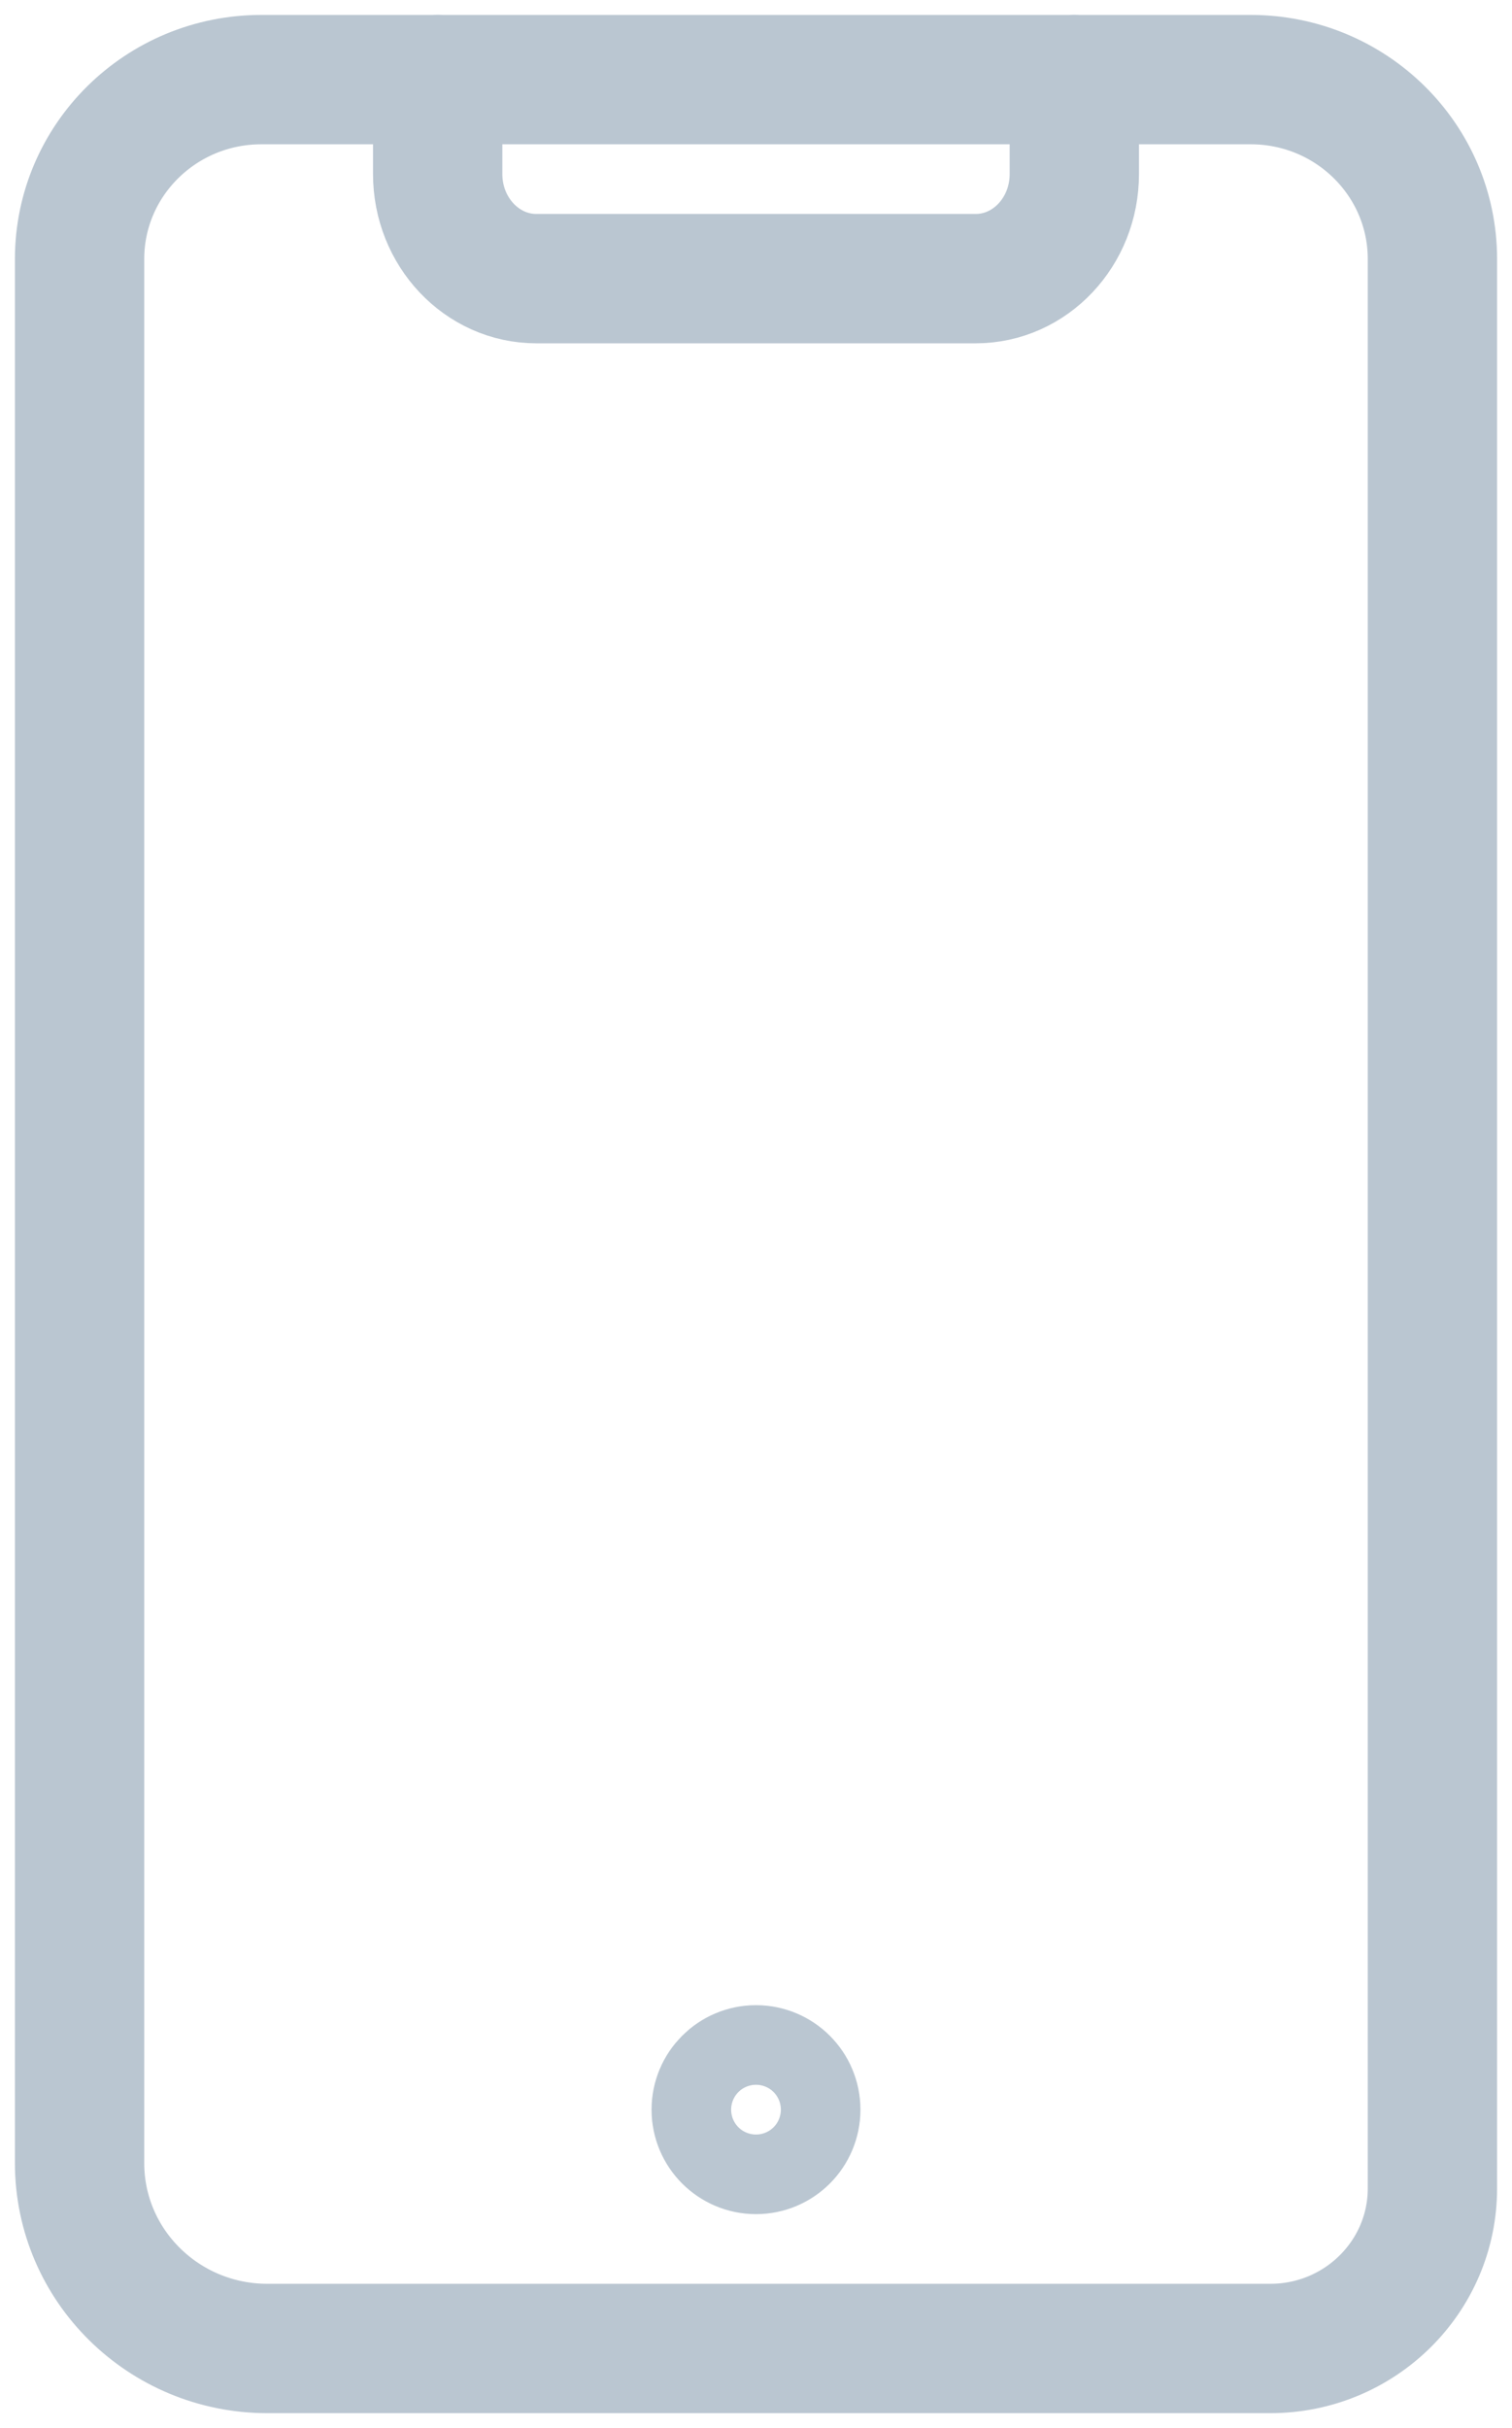
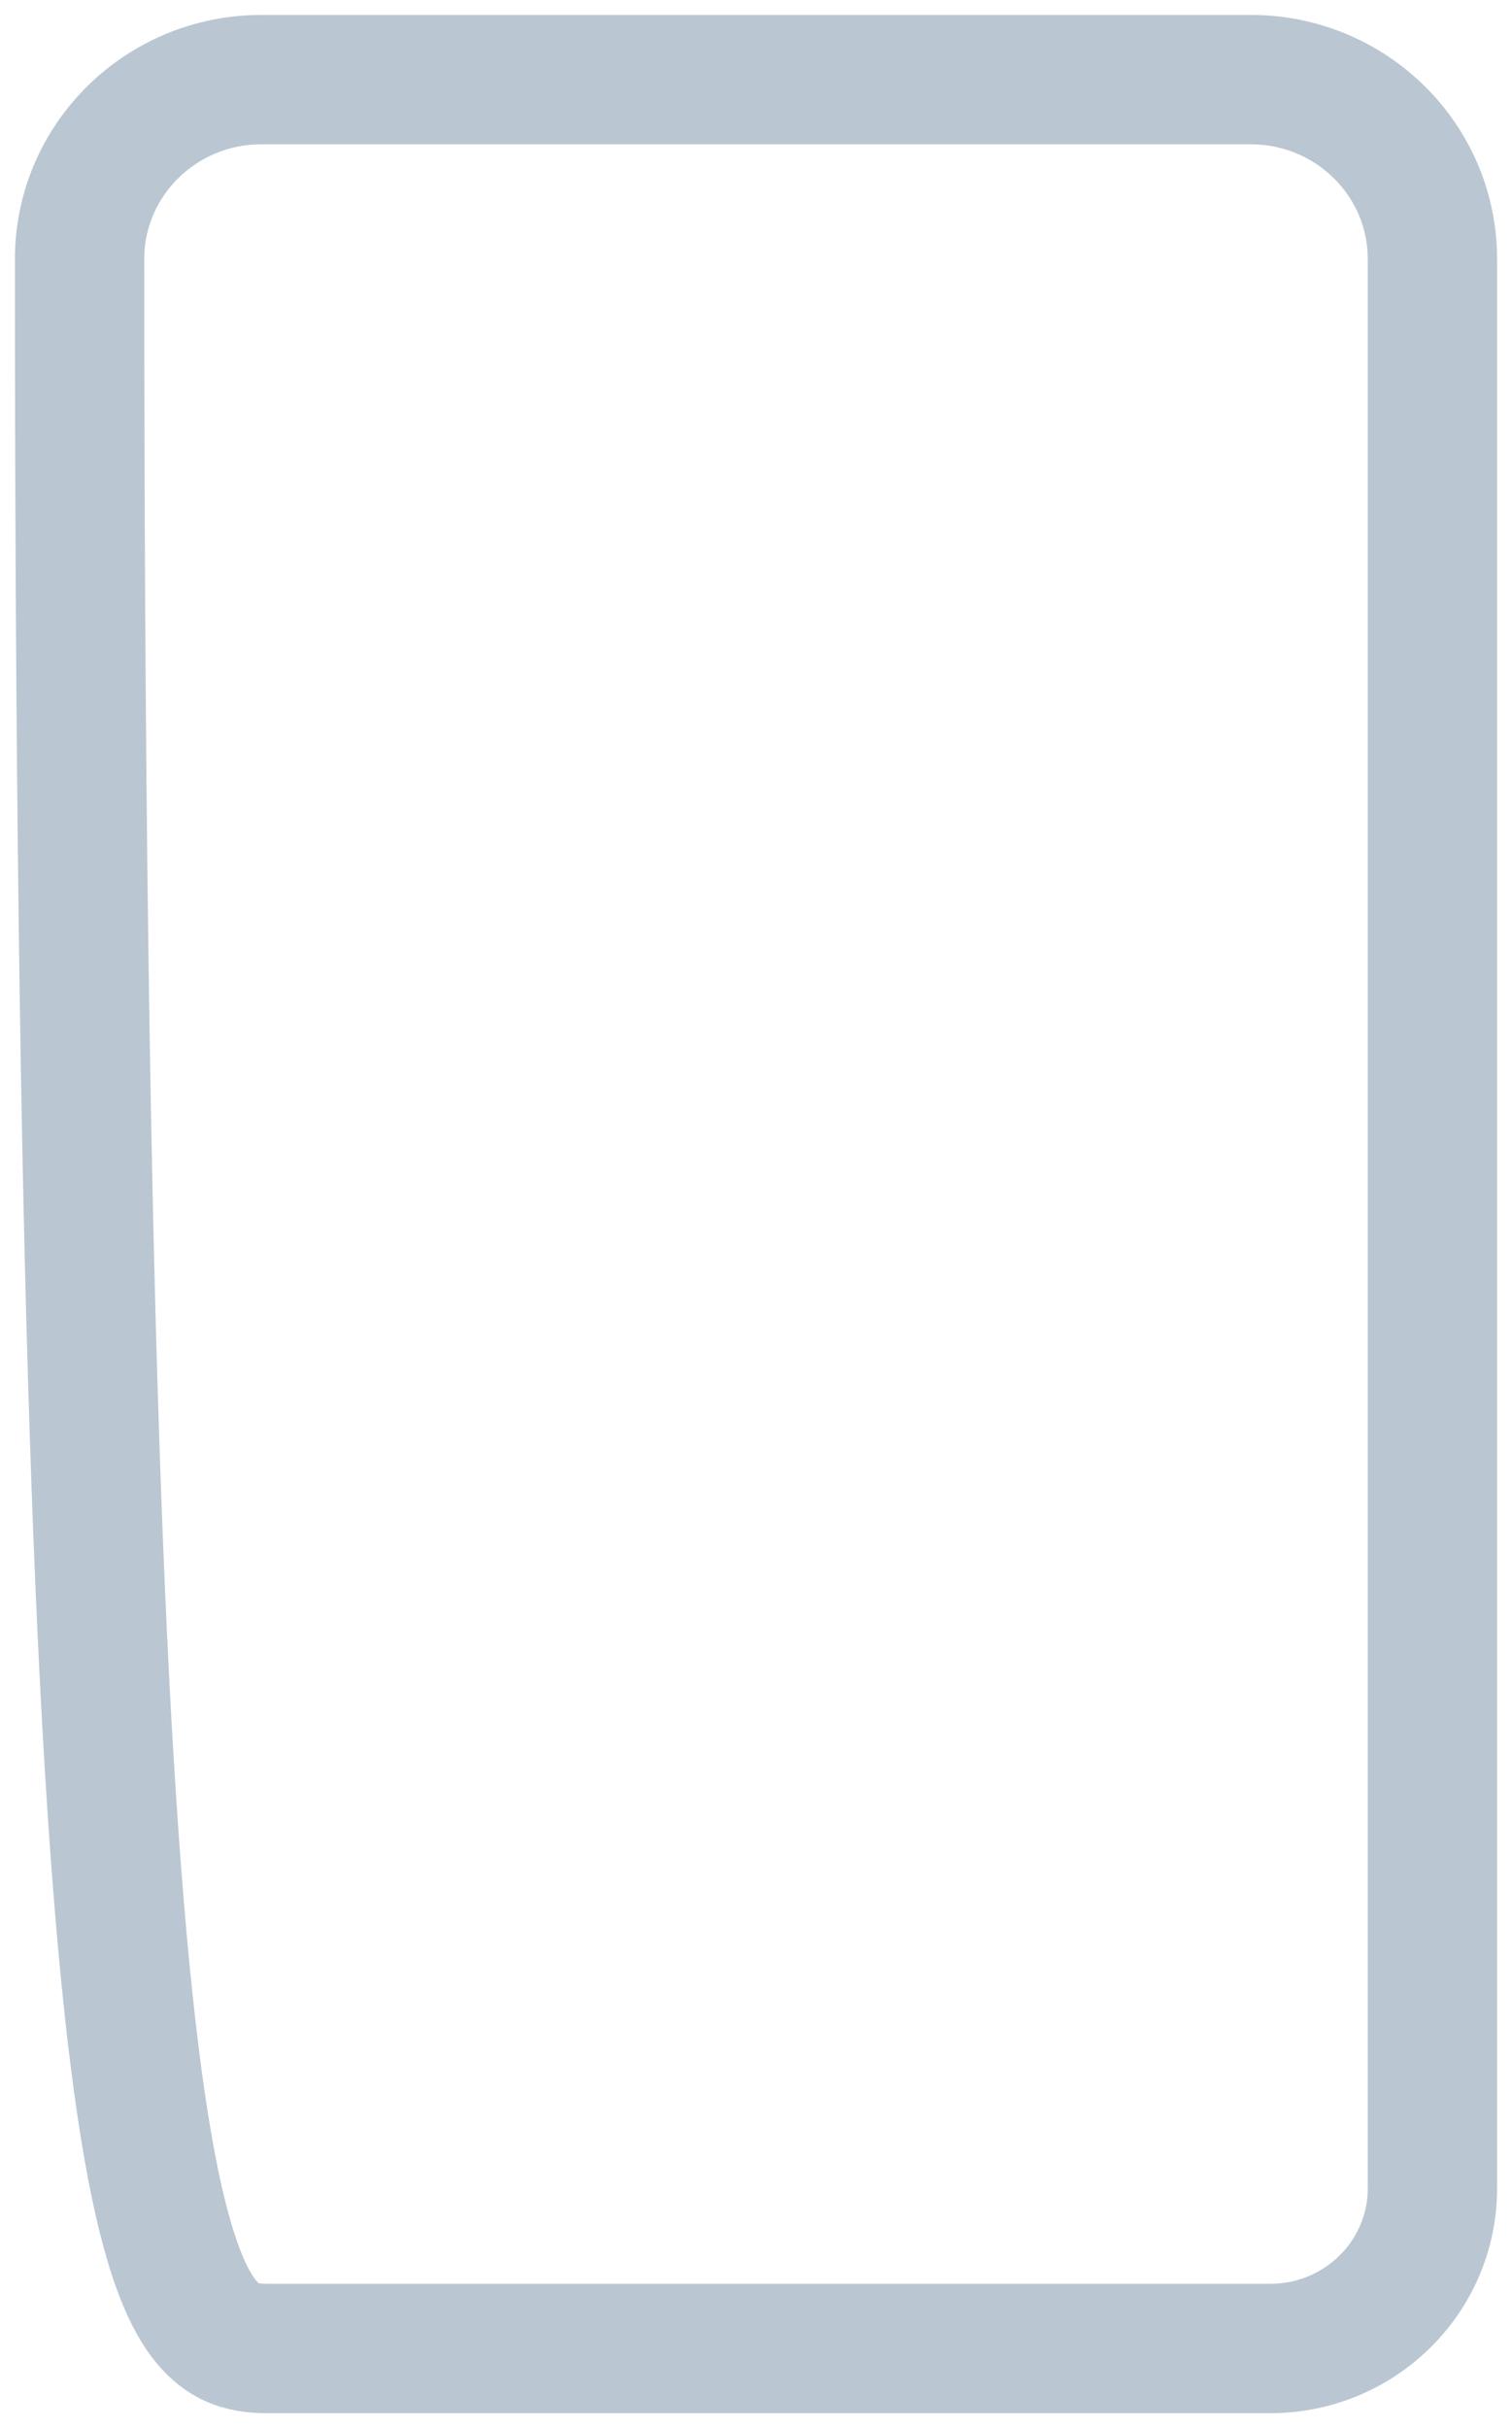
<svg xmlns="http://www.w3.org/2000/svg" width="38px" height="61px" viewBox="0 0 38 61" version="1.1">
  <title>Group 274</title>
  <g id="Page-1" stroke="none" stroke-width="1" fill="none" fill-rule="evenodd" stroke-linecap="round" stroke-linejoin="round">
    <g id="Artboard-1" transform="translate(-1091, -1477)" stroke="#BAC6D1" stroke-width="3.25">
      <g id="Group-274" transform="translate(1093, 1479)">
-         <path d="M34,4.509 C34,2.018 31.956,0 29.432,0 L4.568,0 C2.046,0 0,2.018 0,4.509 L0,52.341 C0,54.914 2.113,57 4.72,57 L29.926,57 C32.175,57 34,55.199 34,52.978 L34,4.509 Z" id="Stroke-268" />
-         <path d="M9,0 L9,2.373 C9,3.823 10.111,5 11.48,5 L22.52,5 C23.891,5 25,3.823 25,2.373 L25,0" id="Stroke-270" />
-         <path d="M17,50 C17.552,50 18,50.448 18,51 C18,51.552 17.552,52 17,52 C16.448,52 16,51.552 16,51 C16,50.448 16.448,50 17,50 Z" id="Stroke-272" />
+         <path d="M34,4.509 C34,2.018 31.956,0 29.432,0 L4.568,0 C2.046,0 0,2.018 0,4.509 C0,54.914 2.113,57 4.72,57 L29.926,57 C32.175,57 34,55.199 34,52.978 L34,4.509 Z" id="Stroke-268" />
      </g>
    </g>
  </g>
</svg>